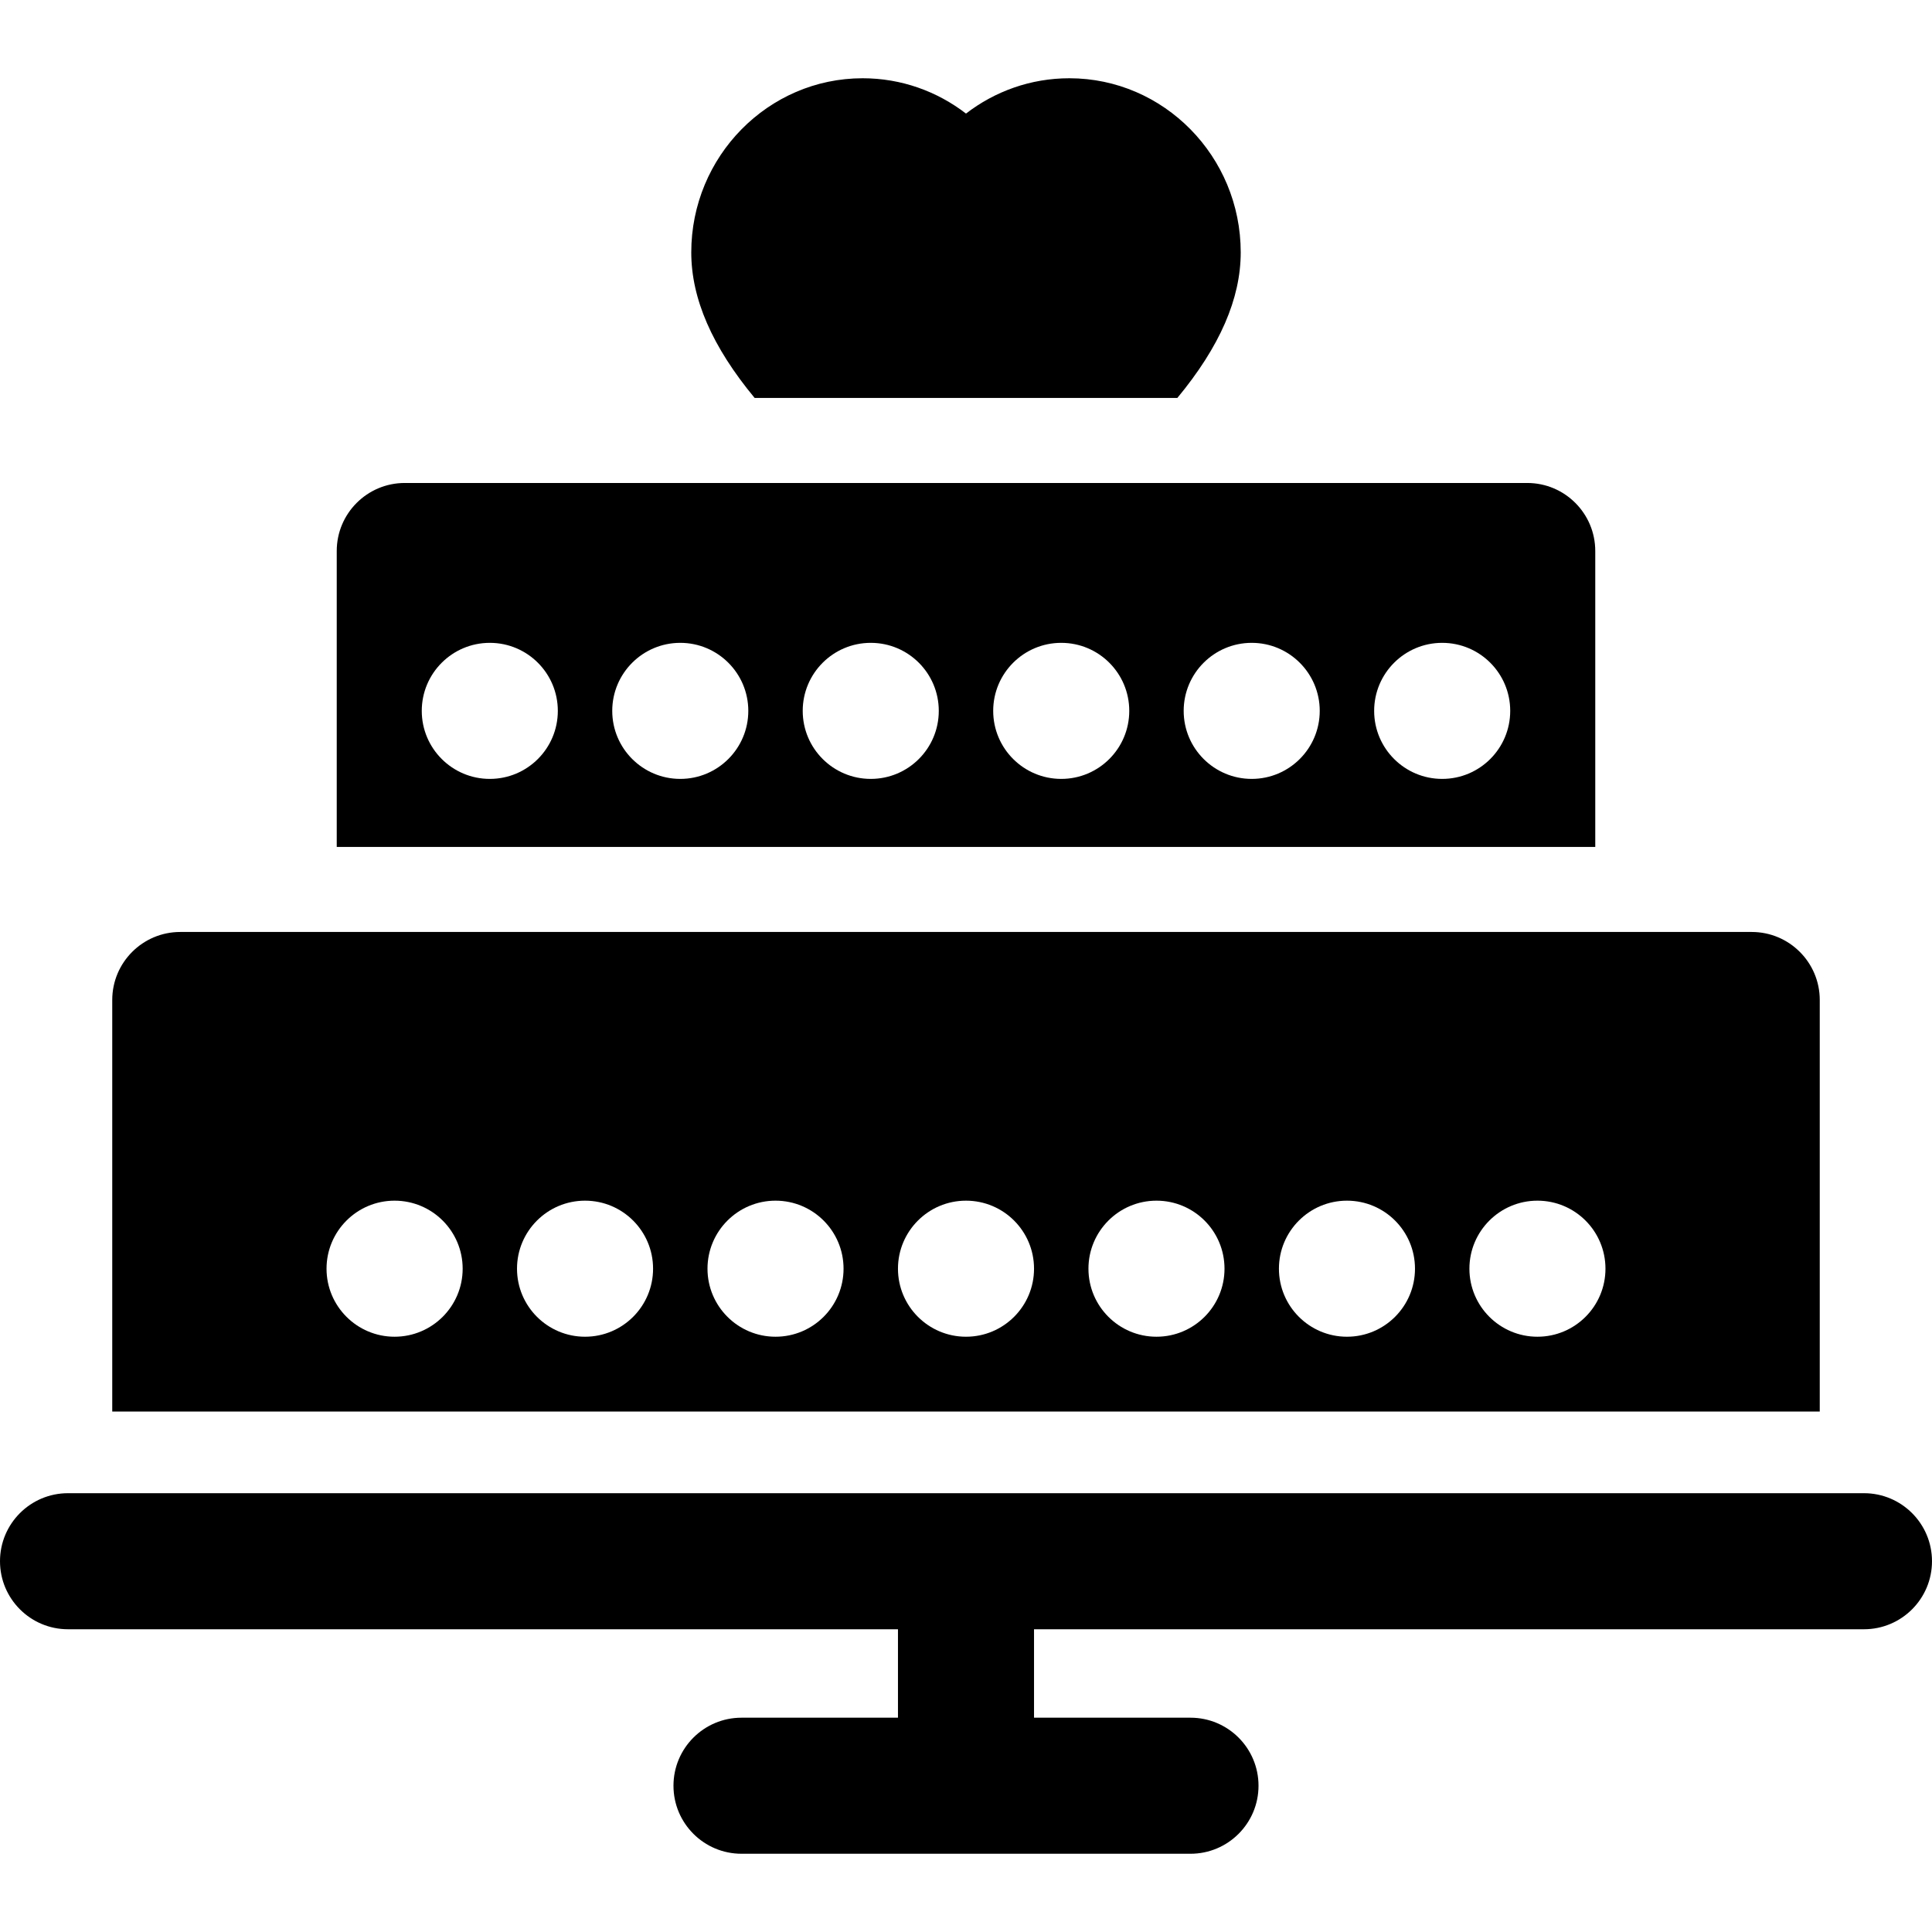
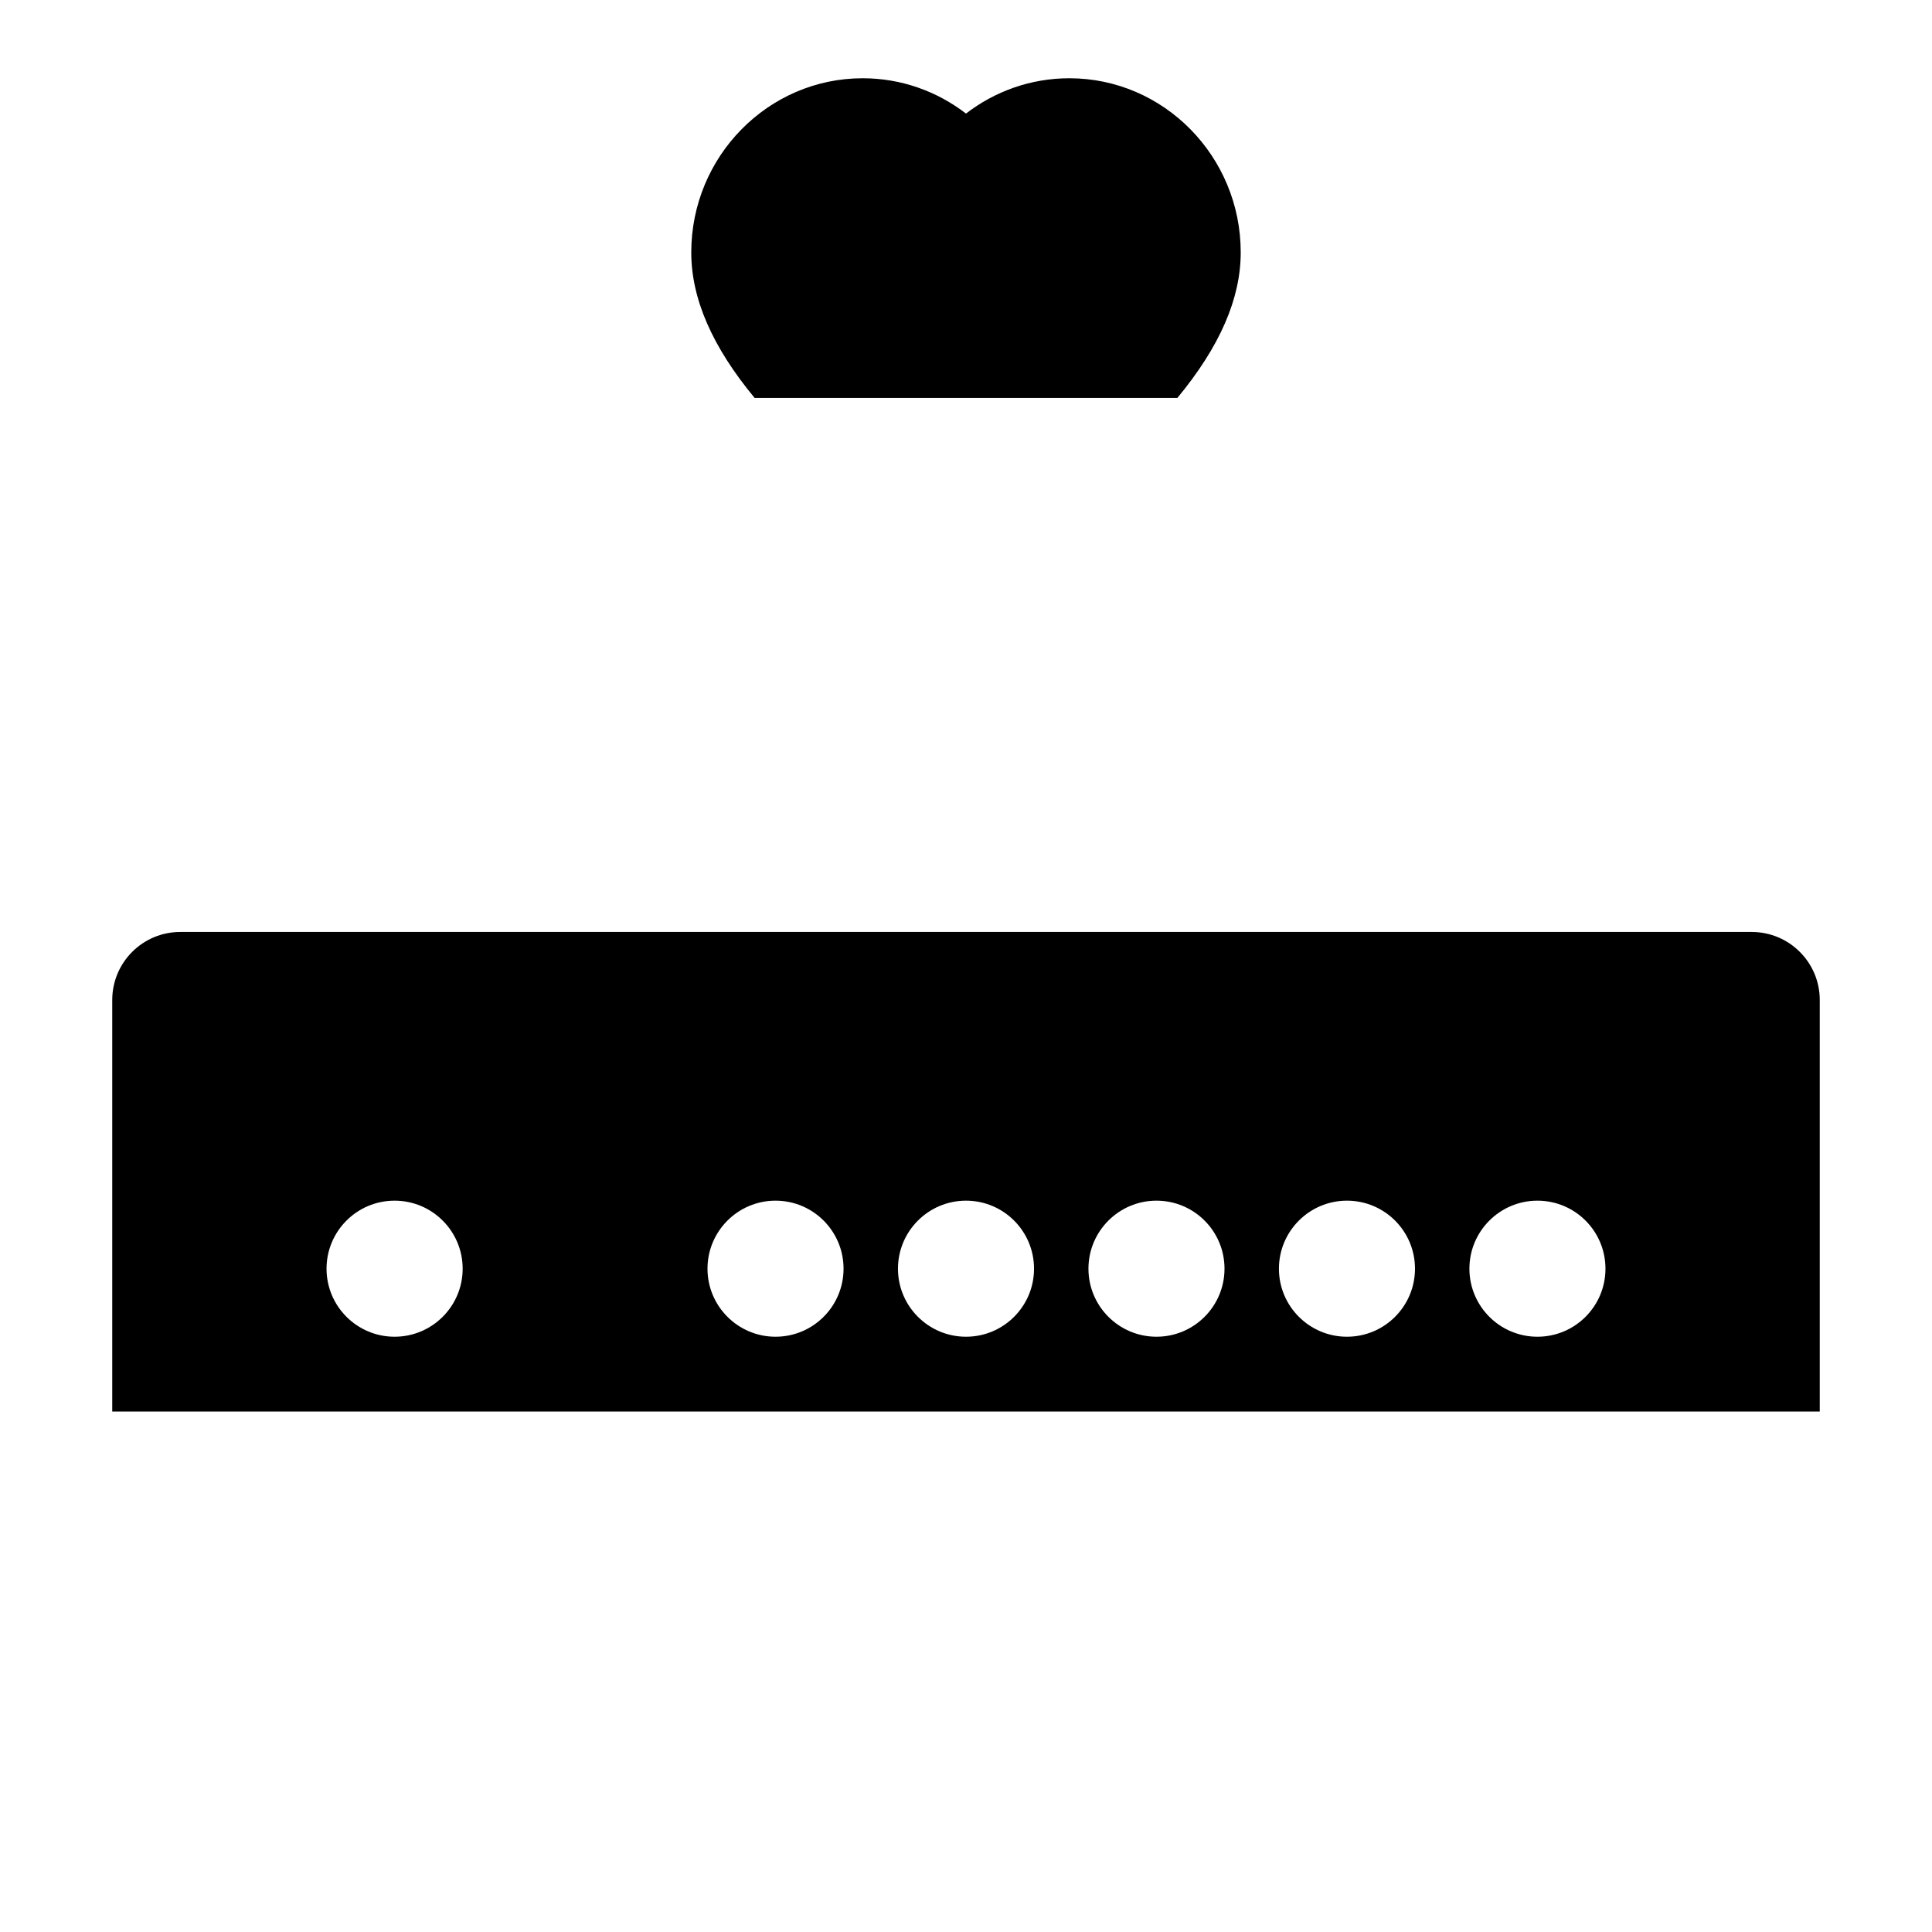
<svg xmlns="http://www.w3.org/2000/svg" version="1.1" viewBox="0 0 297 297" enable-background="new 0 0 297 297">
  <g>
-     <path d="m245.234,84.705c0-5.775-4.683-10.458-10.458-10.458h-172.552c-5.775,0-10.458,4.683-10.458,10.458v45.491h193.469v-45.491zm-169.939,35.033c-5.773,0-10.458-4.686-10.458-10.458 0-5.773 4.685-10.457 10.458-10.457 5.782,0 10.458,4.684 10.458,10.457 0,5.773-4.676,10.458-10.458,10.458zm29.281,0c-5.772,0-10.457-4.686-10.457-10.458 0-5.773 4.685-10.457 10.457-10.457 5.772,0 10.458,4.684 10.458,10.457 0,5.773-4.685,10.458-10.458,10.458zm29.282,0c-5.773,0-10.458-4.686-10.458-10.458 0-5.773 4.685-10.457 10.458-10.457 5.782,0 10.458,4.684 10.458,10.457 0,5.773-4.675,10.458-10.458,10.458zm29.282,0c-5.773,0-10.458-4.686-10.458-10.458 0-5.773 4.685-10.457 10.458-10.457 5.782,0 10.458,4.684 10.458,10.457 0,5.773-4.676,10.458-10.458,10.458zm29.282,0c-5.774,0-10.458-4.686-10.458-10.458 0-5.773 4.685-10.457 10.458-10.457 5.771,0 10.457,4.684 10.457,10.457 0,5.773-4.686,10.458-10.457,10.458zm29.281,0c-5.773,0-10.458-4.686-10.458-10.458 0-5.773 4.685-10.457 10.458-10.457 5.782,0 10.458,4.684 10.458,10.457 0,5.773-4.676,10.458-10.458,10.458z" />
    <path d="m180.989,61.175c6.527-7.879 9.743-15.266 9.743-22.372 0-14.763-11.818-26.773-26.345-26.773-5.962,0-11.468,2.023-15.887,5.429-4.42-3.405-9.927-5.429-15.889-5.429-14.526,0-26.345,12.011-26.345,26.773 0,7.106 3.216,14.494 9.743,22.372h64.98z" />
-     <path d="m279.745,153.726c0-5.775-4.683-10.457-10.458-10.457h-241.574c-5.775,0-10.458,4.682-10.458,10.457v63.27h262.49v-63.27zm-219.09,51.765c-5.773,0-10.458-4.686-10.458-10.457 0-5.773 4.685-10.458 10.458-10.458 5.782,0 10.468,4.684 10.468,10.458 0,5.772-4.686,10.457-10.468,10.457zm29.281,0c-5.773,0-10.458-4.686-10.458-10.457 0-5.773 4.685-10.458 10.458-10.458 5.782,0 10.458,4.684 10.458,10.458 0,5.772-4.675,10.457-10.458,10.457zm29.283,0c-5.773,0-10.458-4.686-10.458-10.457 0-5.773 4.685-10.458 10.458-10.458 5.782,0 10.457,4.684 10.457,10.458 0,5.772-4.675,10.457-10.457,10.457zm29.281,0c-5.773,0-10.458-4.686-10.458-10.457 0-5.773 4.685-10.458 10.458-10.458 5.782,0 10.458,4.684 10.458,10.458 0,5.772-4.676,10.457-10.458,10.457zm29.282,0c-5.773,0-10.458-4.686-10.458-10.457 0-5.773 4.685-10.458 10.458-10.458 5.782,0 10.457,4.684 10.457,10.458 0,5.772-4.675,10.457-10.457,10.457zm29.282,0c-5.774,0-10.458-4.686-10.458-10.457 0-5.773 4.684-10.458 10.458-10.458 5.782,0 10.458,4.684 10.458,10.458-0.001,5.772-4.676,10.457-10.458,10.457zm29.281,0c-5.772,0-10.457-4.686-10.457-10.457 0-5.773 4.685-10.458 10.457-10.458 5.783,0 10.458,4.684 10.458,10.458 0,5.772-4.675,10.457-10.458,10.457z" />
-     <path d="m286.542,229.544h-276.084c-5.775,0-10.458,4.683-10.458,10.458 0,5.775 4.683,10.458 10.458,10.458h127.584v13.596h-24.053c-5.775,0-10.458,4.682-10.458,10.457s4.683,10.458 10.458,10.458h69.021c5.775,0 10.457-4.683 10.457-10.458s-4.682-10.457-10.457-10.457h-24.053v-13.596h127.584c5.775,0 10.458-4.683 10.458-10.458 0.001-5.775-4.682-10.458-10.457-10.458z" />
+     <path d="m279.745,153.726c0-5.775-4.683-10.457-10.458-10.457h-241.574c-5.775,0-10.458,4.682-10.458,10.457v63.27h262.49v-63.27zm-219.09,51.765c-5.773,0-10.458-4.686-10.458-10.457 0-5.773 4.685-10.458 10.458-10.458 5.782,0 10.468,4.684 10.468,10.458 0,5.772-4.686,10.457-10.468,10.457zm29.281,0zm29.283,0c-5.773,0-10.458-4.686-10.458-10.457 0-5.773 4.685-10.458 10.458-10.458 5.782,0 10.457,4.684 10.457,10.458 0,5.772-4.675,10.457-10.457,10.457zm29.281,0c-5.773,0-10.458-4.686-10.458-10.457 0-5.773 4.685-10.458 10.458-10.458 5.782,0 10.458,4.684 10.458,10.458 0,5.772-4.676,10.457-10.458,10.457zm29.282,0c-5.773,0-10.458-4.686-10.458-10.457 0-5.773 4.685-10.458 10.458-10.458 5.782,0 10.457,4.684 10.457,10.458 0,5.772-4.675,10.457-10.457,10.457zm29.282,0c-5.774,0-10.458-4.686-10.458-10.457 0-5.773 4.684-10.458 10.458-10.458 5.782,0 10.458,4.684 10.458,10.458-0.001,5.772-4.676,10.457-10.458,10.457zm29.281,0c-5.772,0-10.457-4.686-10.457-10.457 0-5.773 4.685-10.458 10.457-10.458 5.783,0 10.458,4.684 10.458,10.458 0,5.772-4.675,10.457-10.458,10.457z" />
  </g>
</svg>